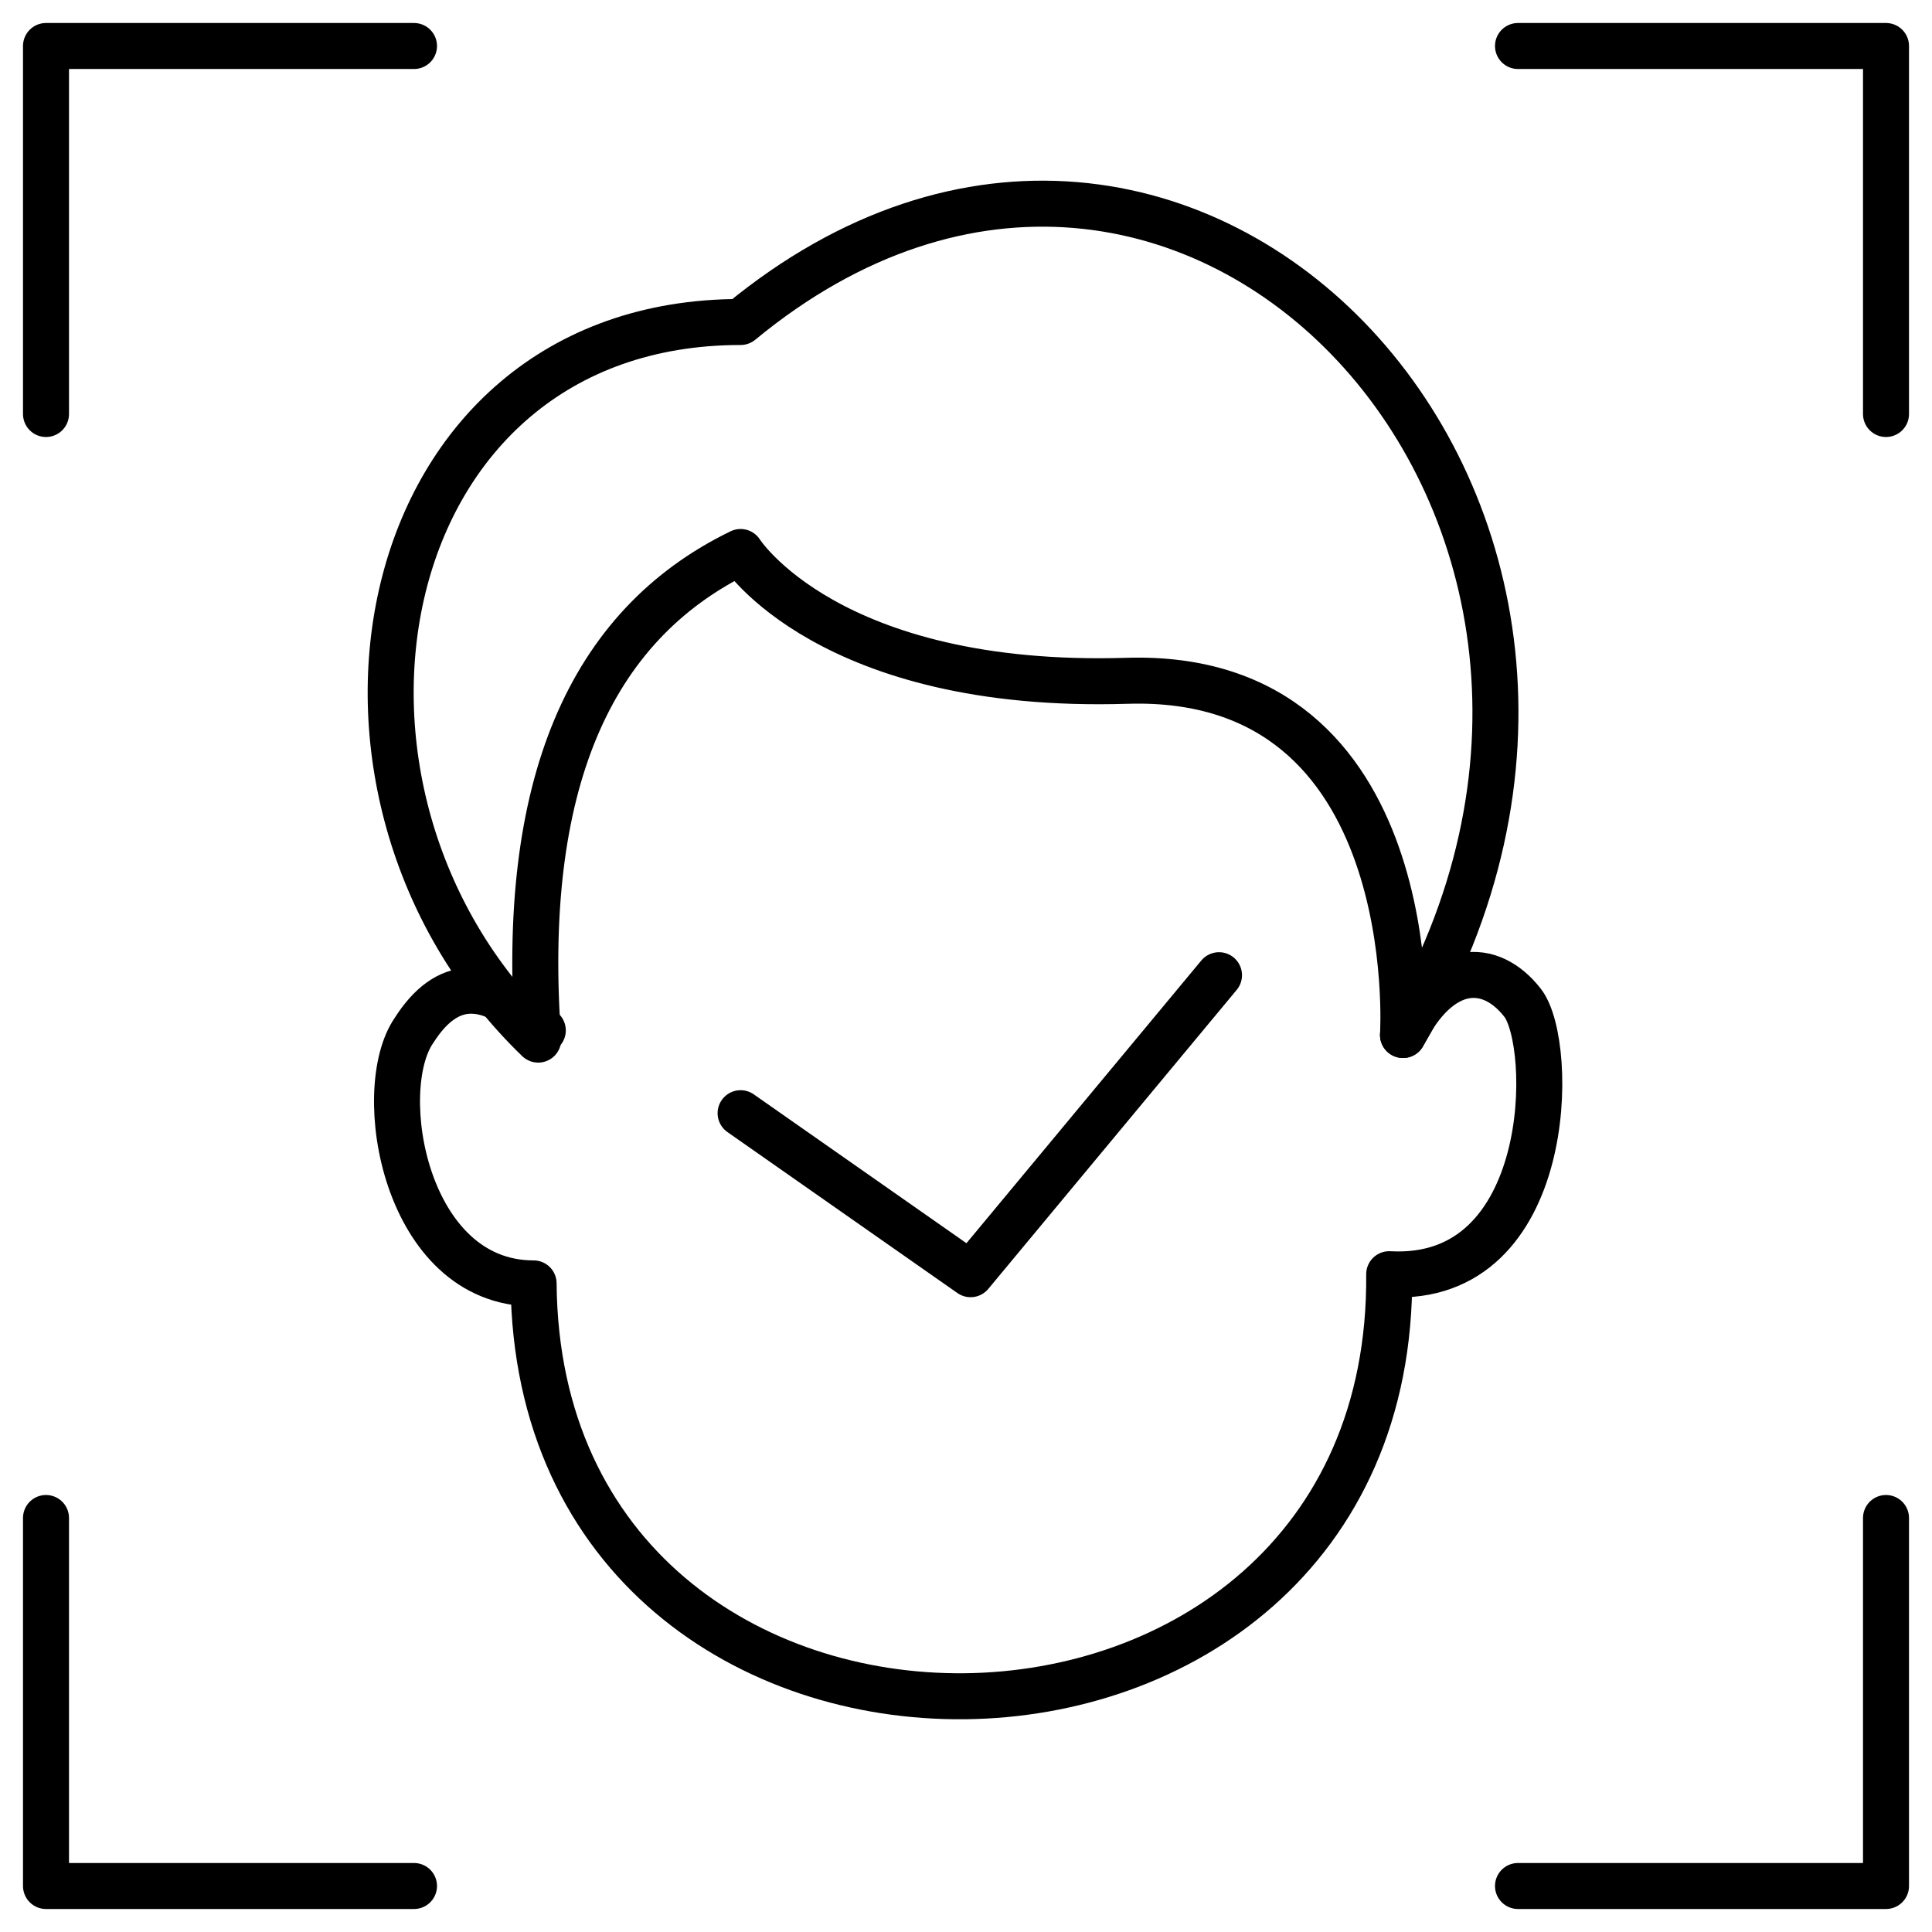
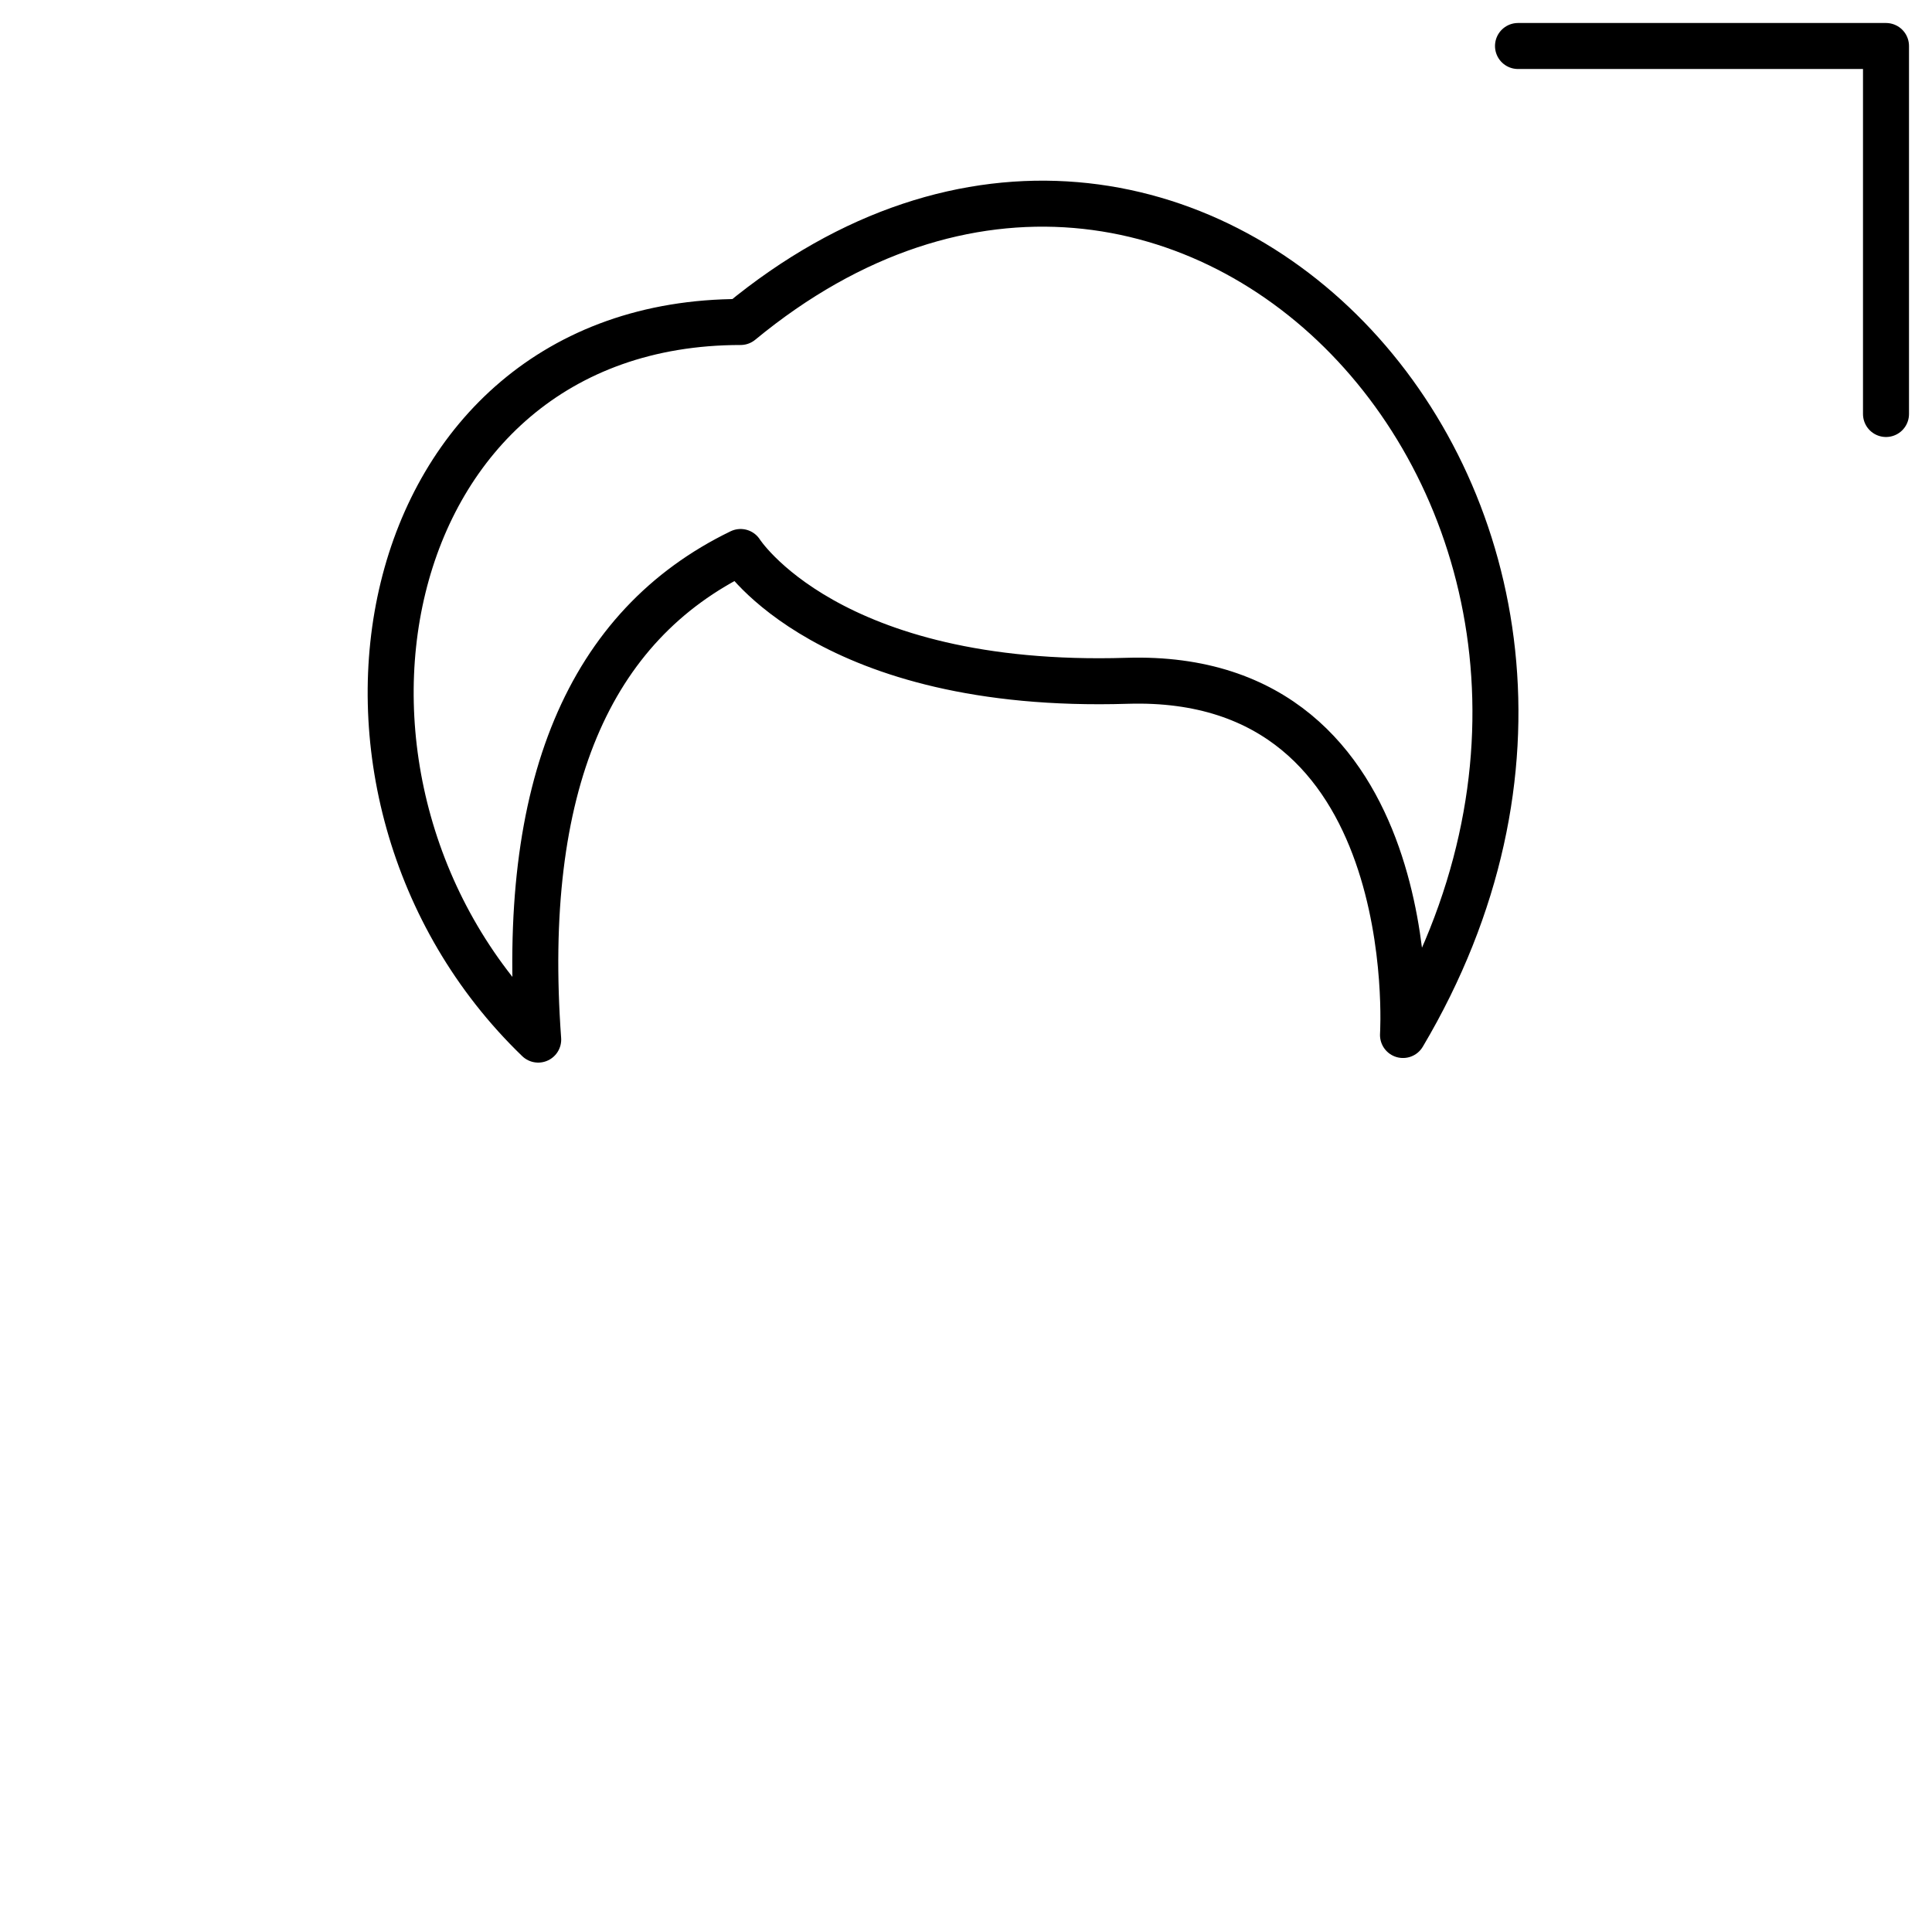
<svg xmlns="http://www.w3.org/2000/svg" version="1.1" id="Слой_1" x="0px" y="0px" viewBox="0 0 42 42" style="enable-background:new 0 0 42 42;" xml:space="preserve">
  <style type="text/css">
	.st0{fill:none;stroke:#000000;stroke-linecap:round;stroke-linejoin:round;}
</style>
-   <polyline class="st0" points="41,33 41,41 33,41 " />
-   <polyline class="st0" points="9,41 1,41 1,33 " />
-   <polyline class="st0" points="1,9 1,1 9,1 " />
  <polyline class="st0" points="33,1 41,1 41,9 " />
-   <polyline class="st0" points="16.1,24.2 21.1,27.7 26.5,21.2 " />
  <path class="st0" d="M16.1,7c9.7-8,21.1,4.2,14.4,15.5c0,0,0.5-7.9-6-7.7s-8.4-2.8-8.4-2.8c-3.3,1.6-4.8,5.1-4.4,10.6  C6.1,17.2,8,7,16.1,7z" />
-   <path class="st0" d="M30.5,22.5c0.8-1.6,1.9-1.6,2.6-0.7s0.7,6.1-2.9,5.9c0.1,12.1-18.5,12.3-18.6,0.2c-2.8,0-3.5-4.2-2.6-5.5  c0.7-1.1,1.6-1.2,2.8,0" />
</svg>